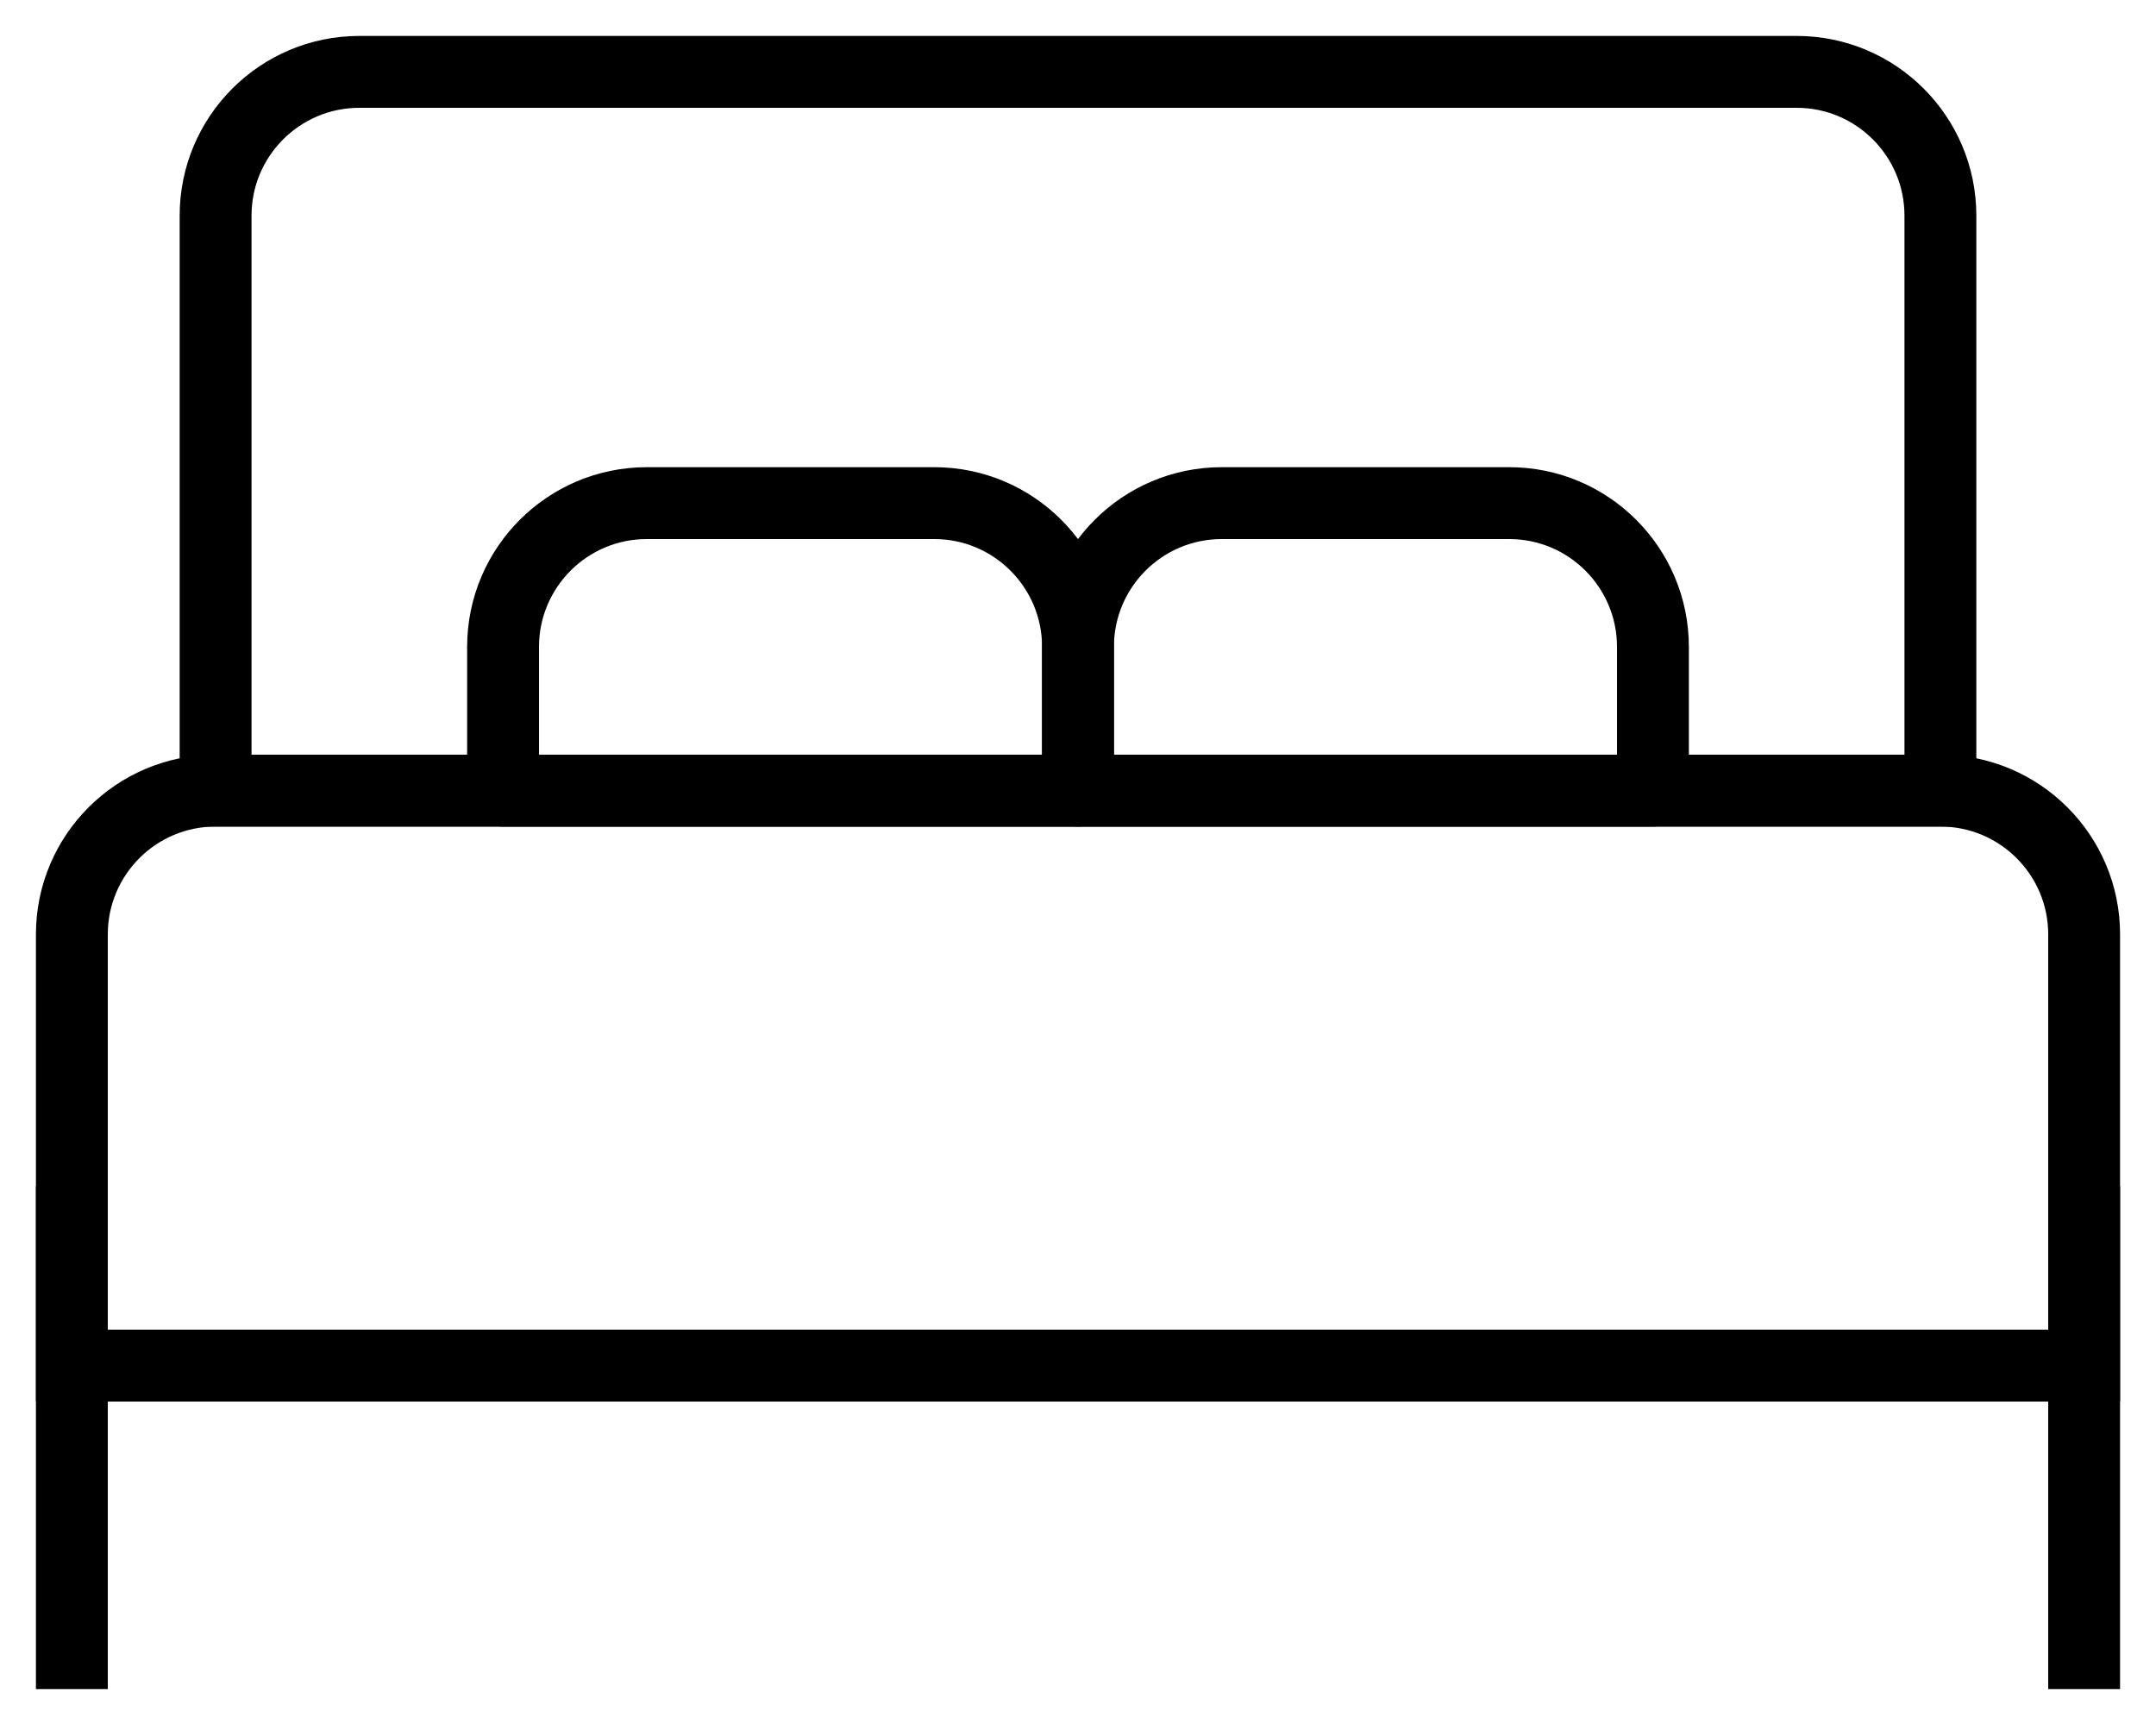
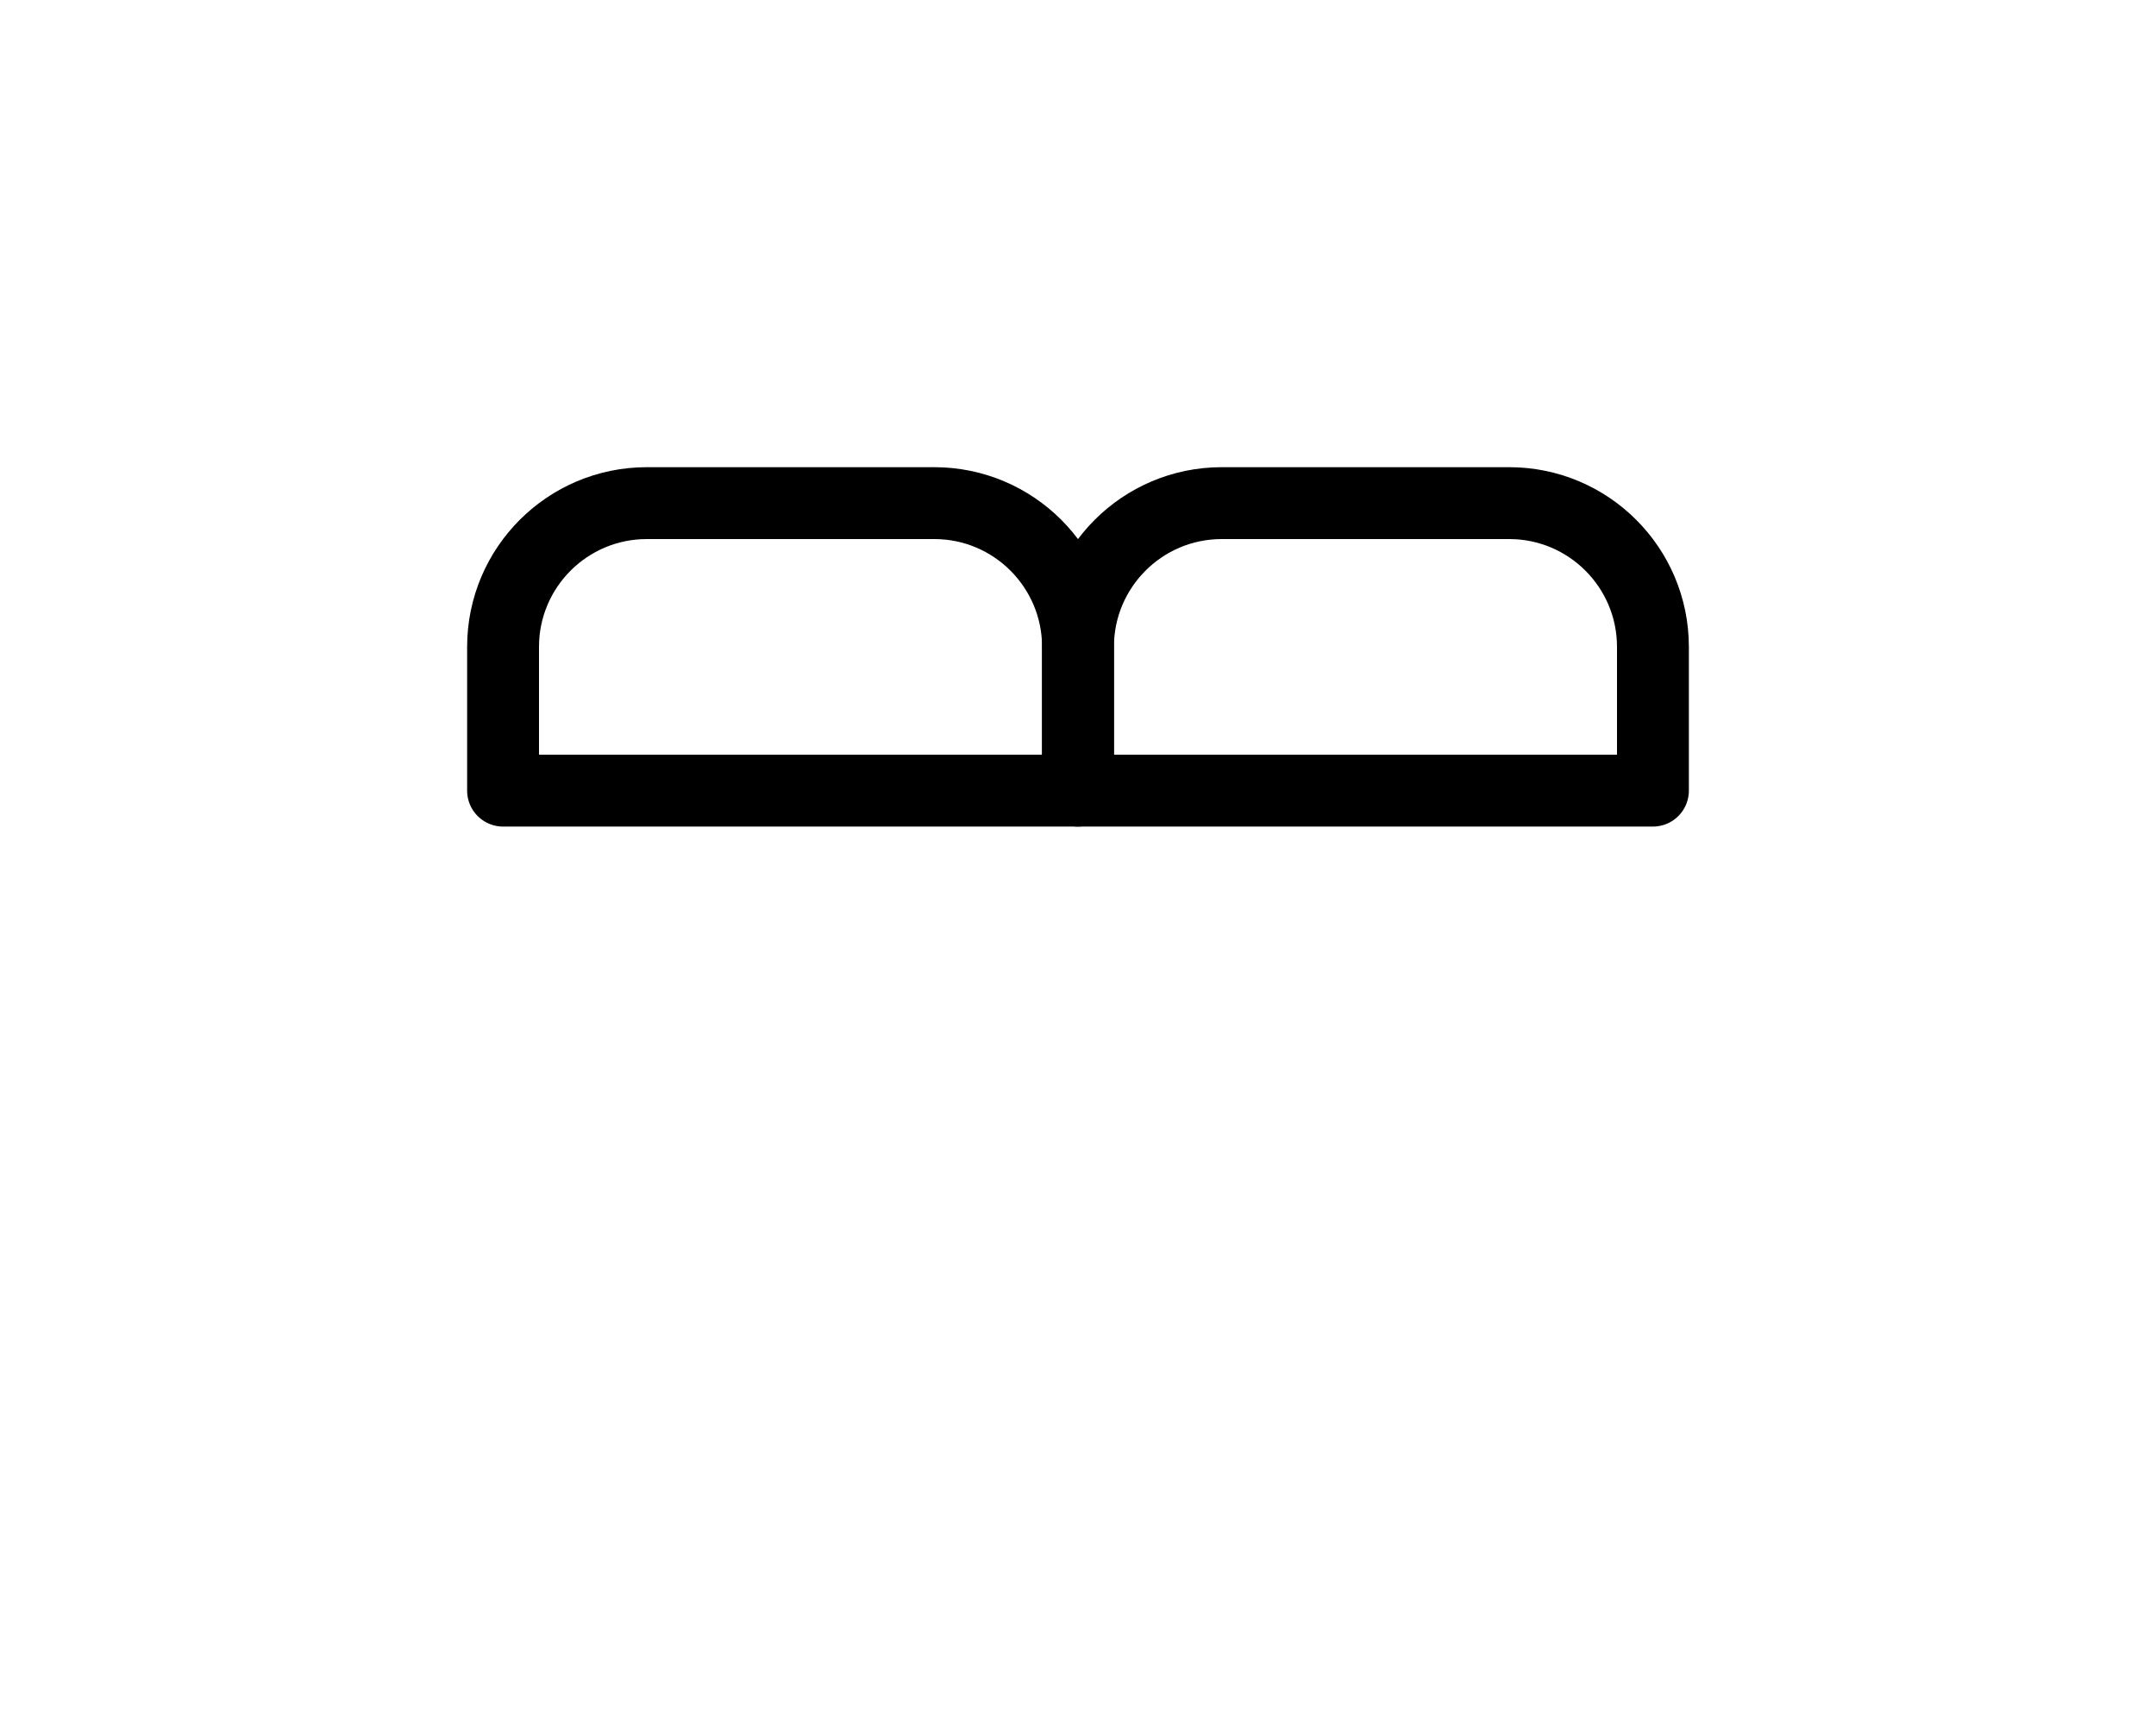
<svg xmlns="http://www.w3.org/2000/svg" width="30" height="24" viewBox="0 0 30 24" fill="none">
-   <path d="M27 11H3C1.896 11 1 11.896 1 13V19H29V13C29 11.896 28.104 11 27 11Z" stroke="black" stroke-miterlimit="10" />
-   <path d="M29 17V23" stroke="black" stroke-miterlimit="10" stroke-linecap="square" />
-   <path d="M1 17V23" stroke="black" stroke-miterlimit="10" stroke-linecap="square" />
-   <path d="M25 1H5C3.896 1 3 1.896 3 3V11H27V3C27 1.896 26.104 1 25 1Z" stroke="black" stroke-miterlimit="10" />
  <path d="M9 7H13C14.104 7 15 7.896 15 9V11H7V9C7 7.896 7.896 7 9 7Z" stroke="black" stroke-miterlimit="10" stroke-linejoin="round" />
  <path d="M17 7H21C22.104 7 23 7.896 23 9V11H15V9C15 7.896 15.896 7 17 7Z" stroke="black" stroke-miterlimit="10" stroke-linejoin="round" />
</svg>